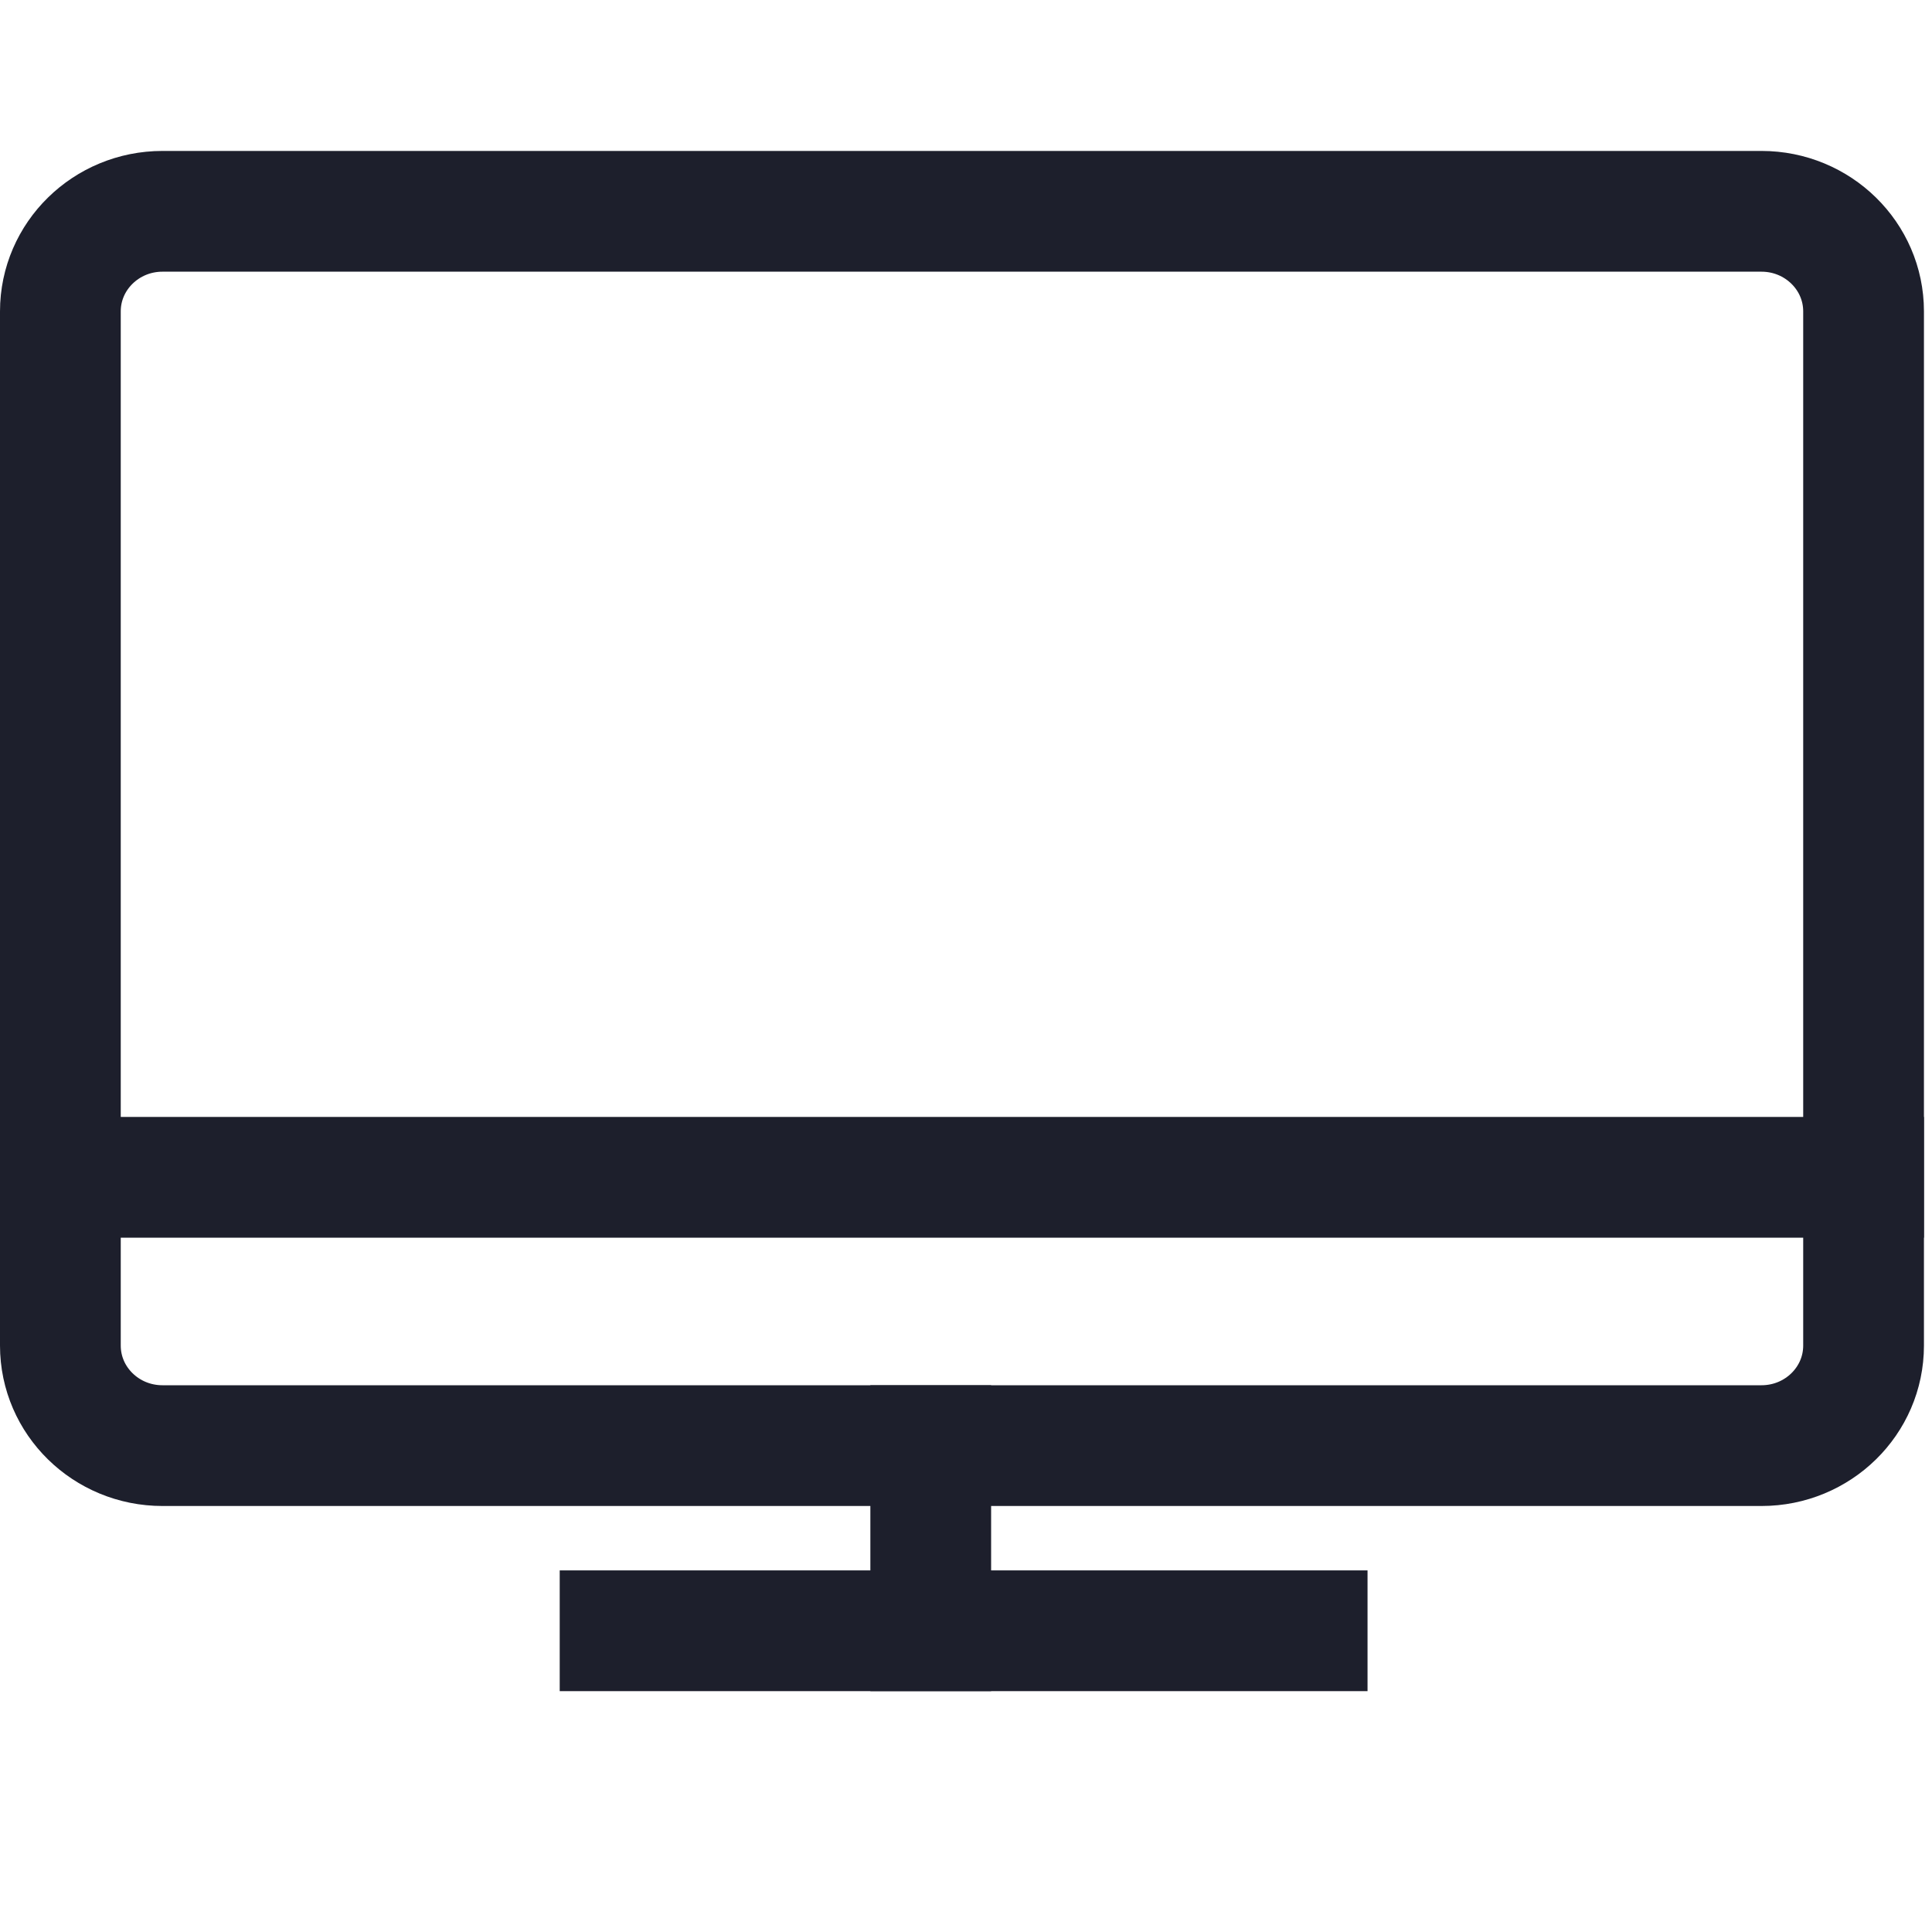
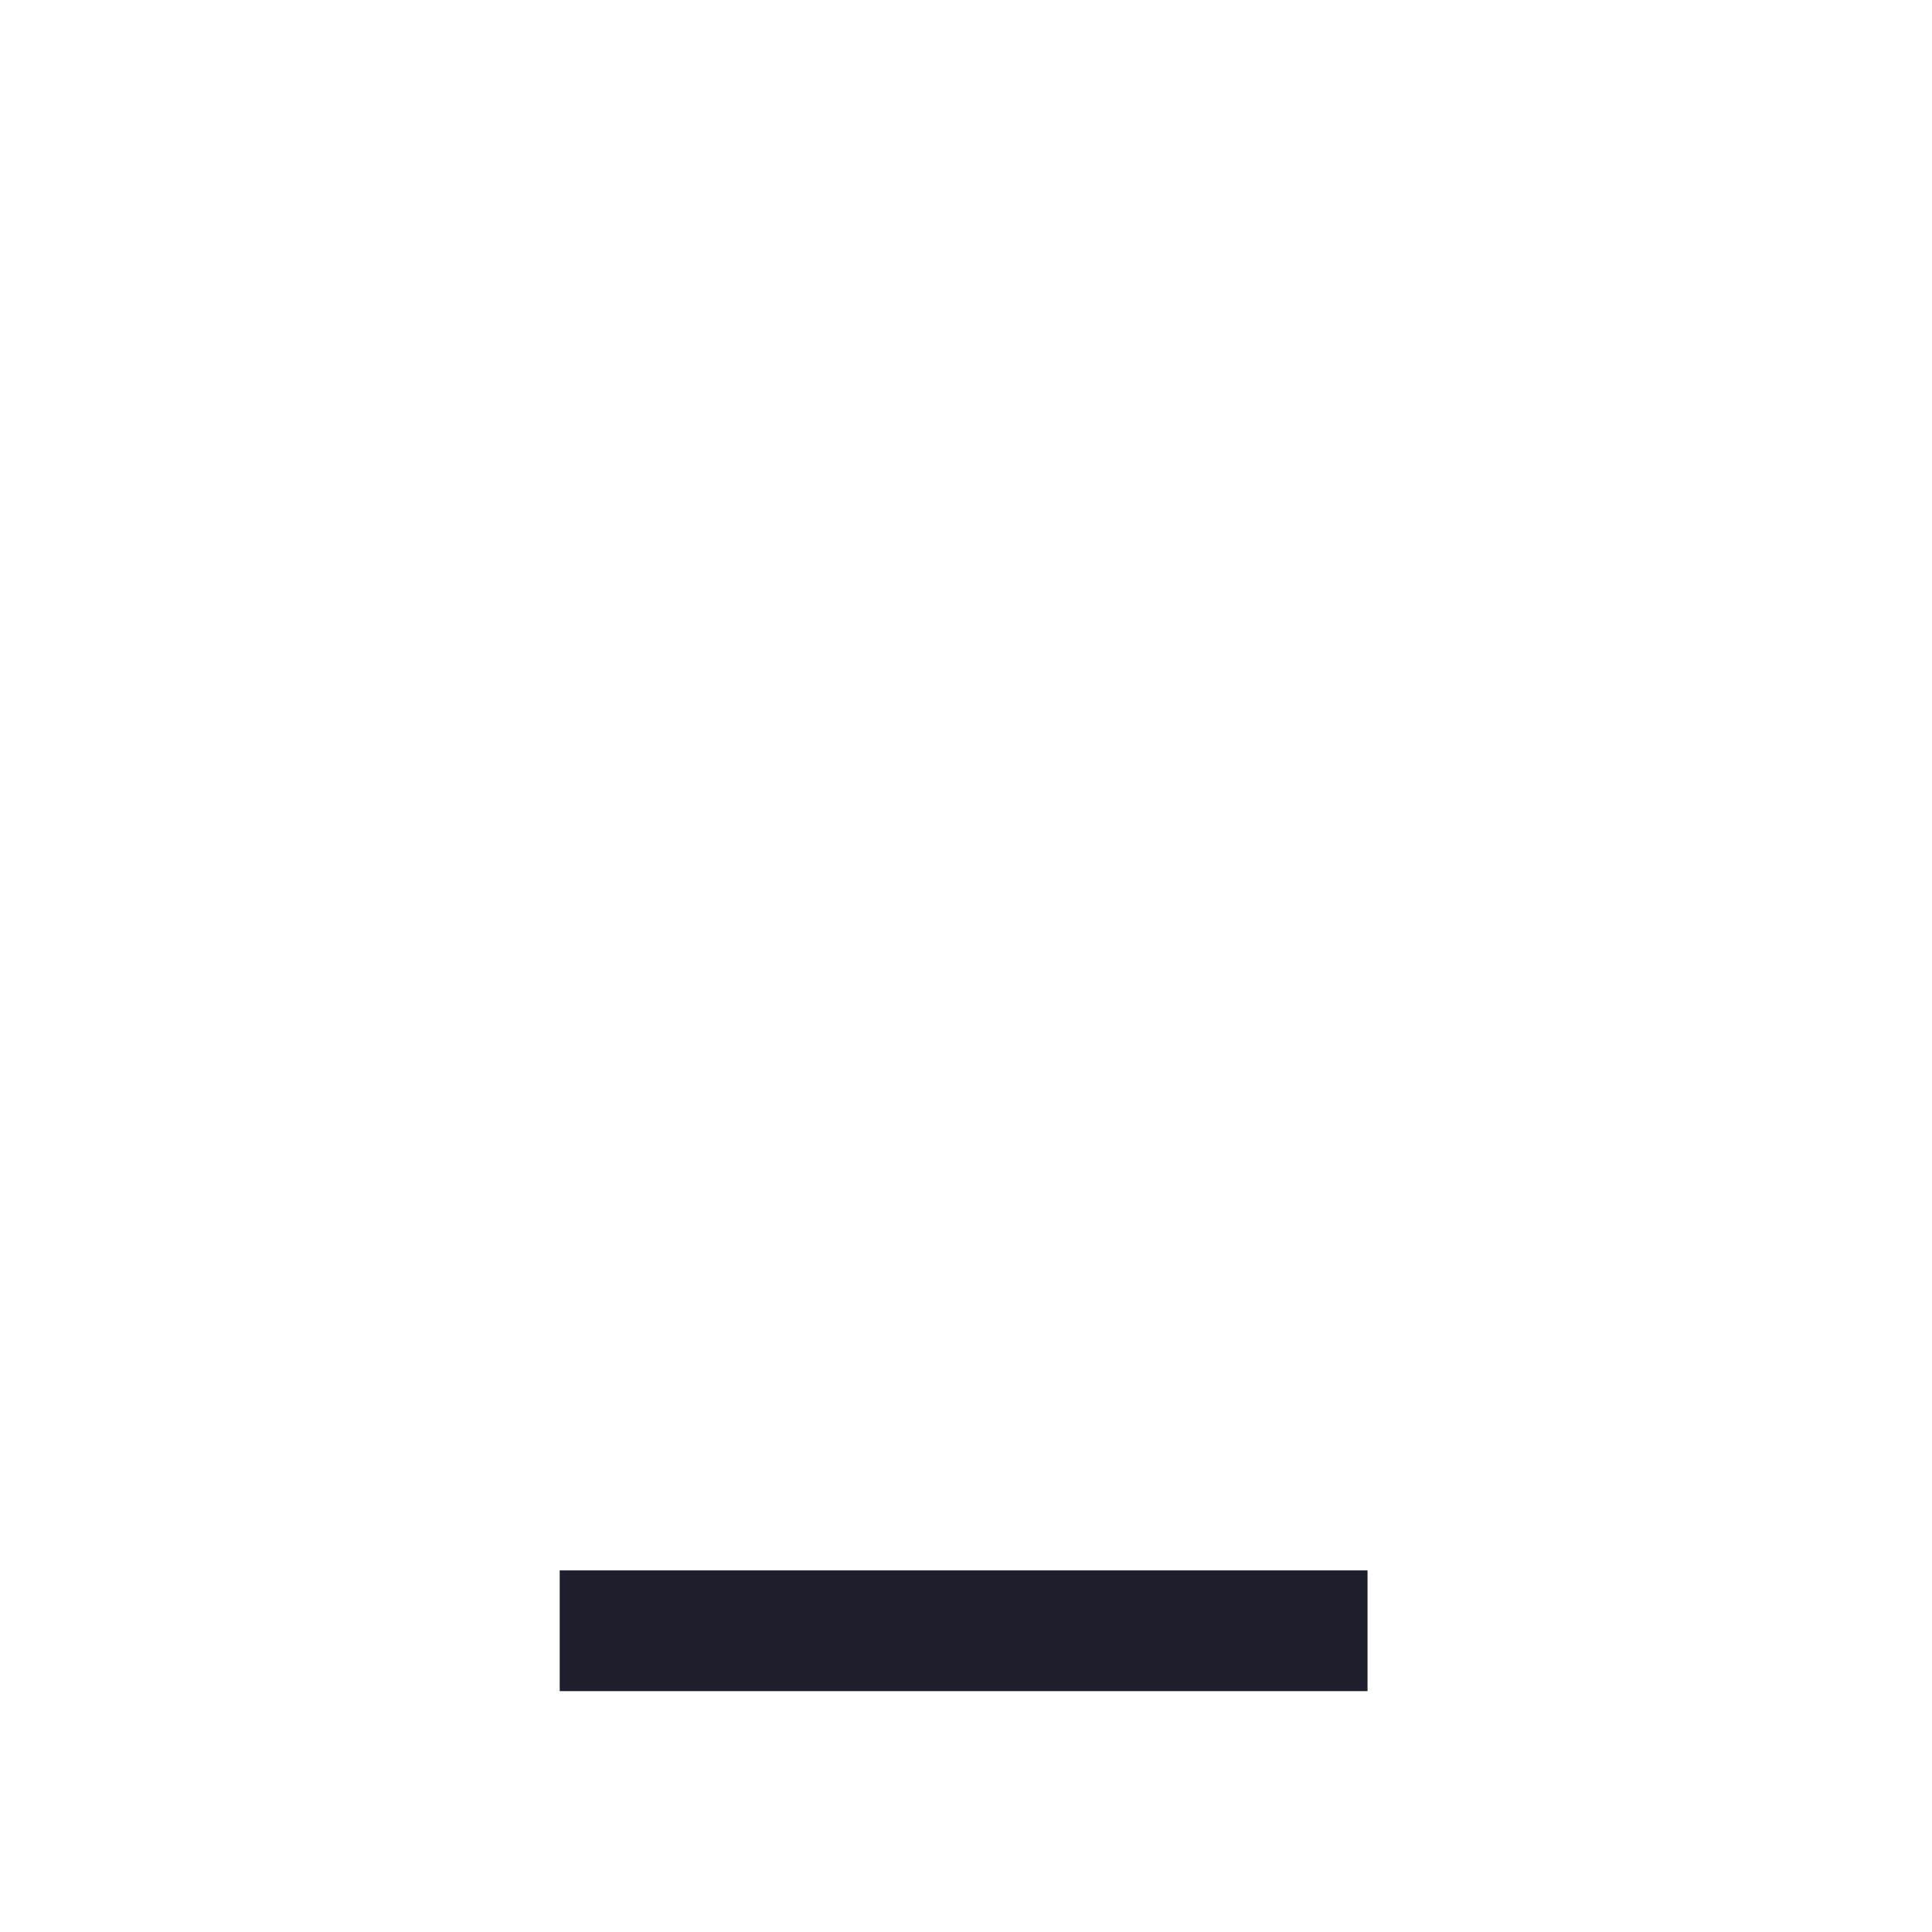
<svg xmlns="http://www.w3.org/2000/svg" width="24" height="24" viewBox="0 0 24 24" fill="none">
-   <path fill-rule="evenodd" clip-rule="evenodd" d="M2.018 2.625H21.882C22.582 2.625 23.15 3.182 23.15 3.868V16.715C23.15 17.402 22.582 17.958 21.882 17.958H2.018C1.318 17.958 0.75 17.402 0.75 16.715V3.868C0.75 3.182 1.318 2.625 2.018 2.625Z" stroke="#1D1F2C" stroke-width="1.5" />
-   <path d="M0.75 14.625H23.15" stroke="#1D1F2C" stroke-width="1.5" stroke-linecap="square" />
-   <path d="M11.562 17.958V20.258" stroke="#1D1F2C" stroke-width="1.5" stroke-linecap="square" />
  <path d="M7.703 20.258H16.238" stroke="#1D1F2C" stroke-width="1.5" stroke-linecap="square" />
</svg>